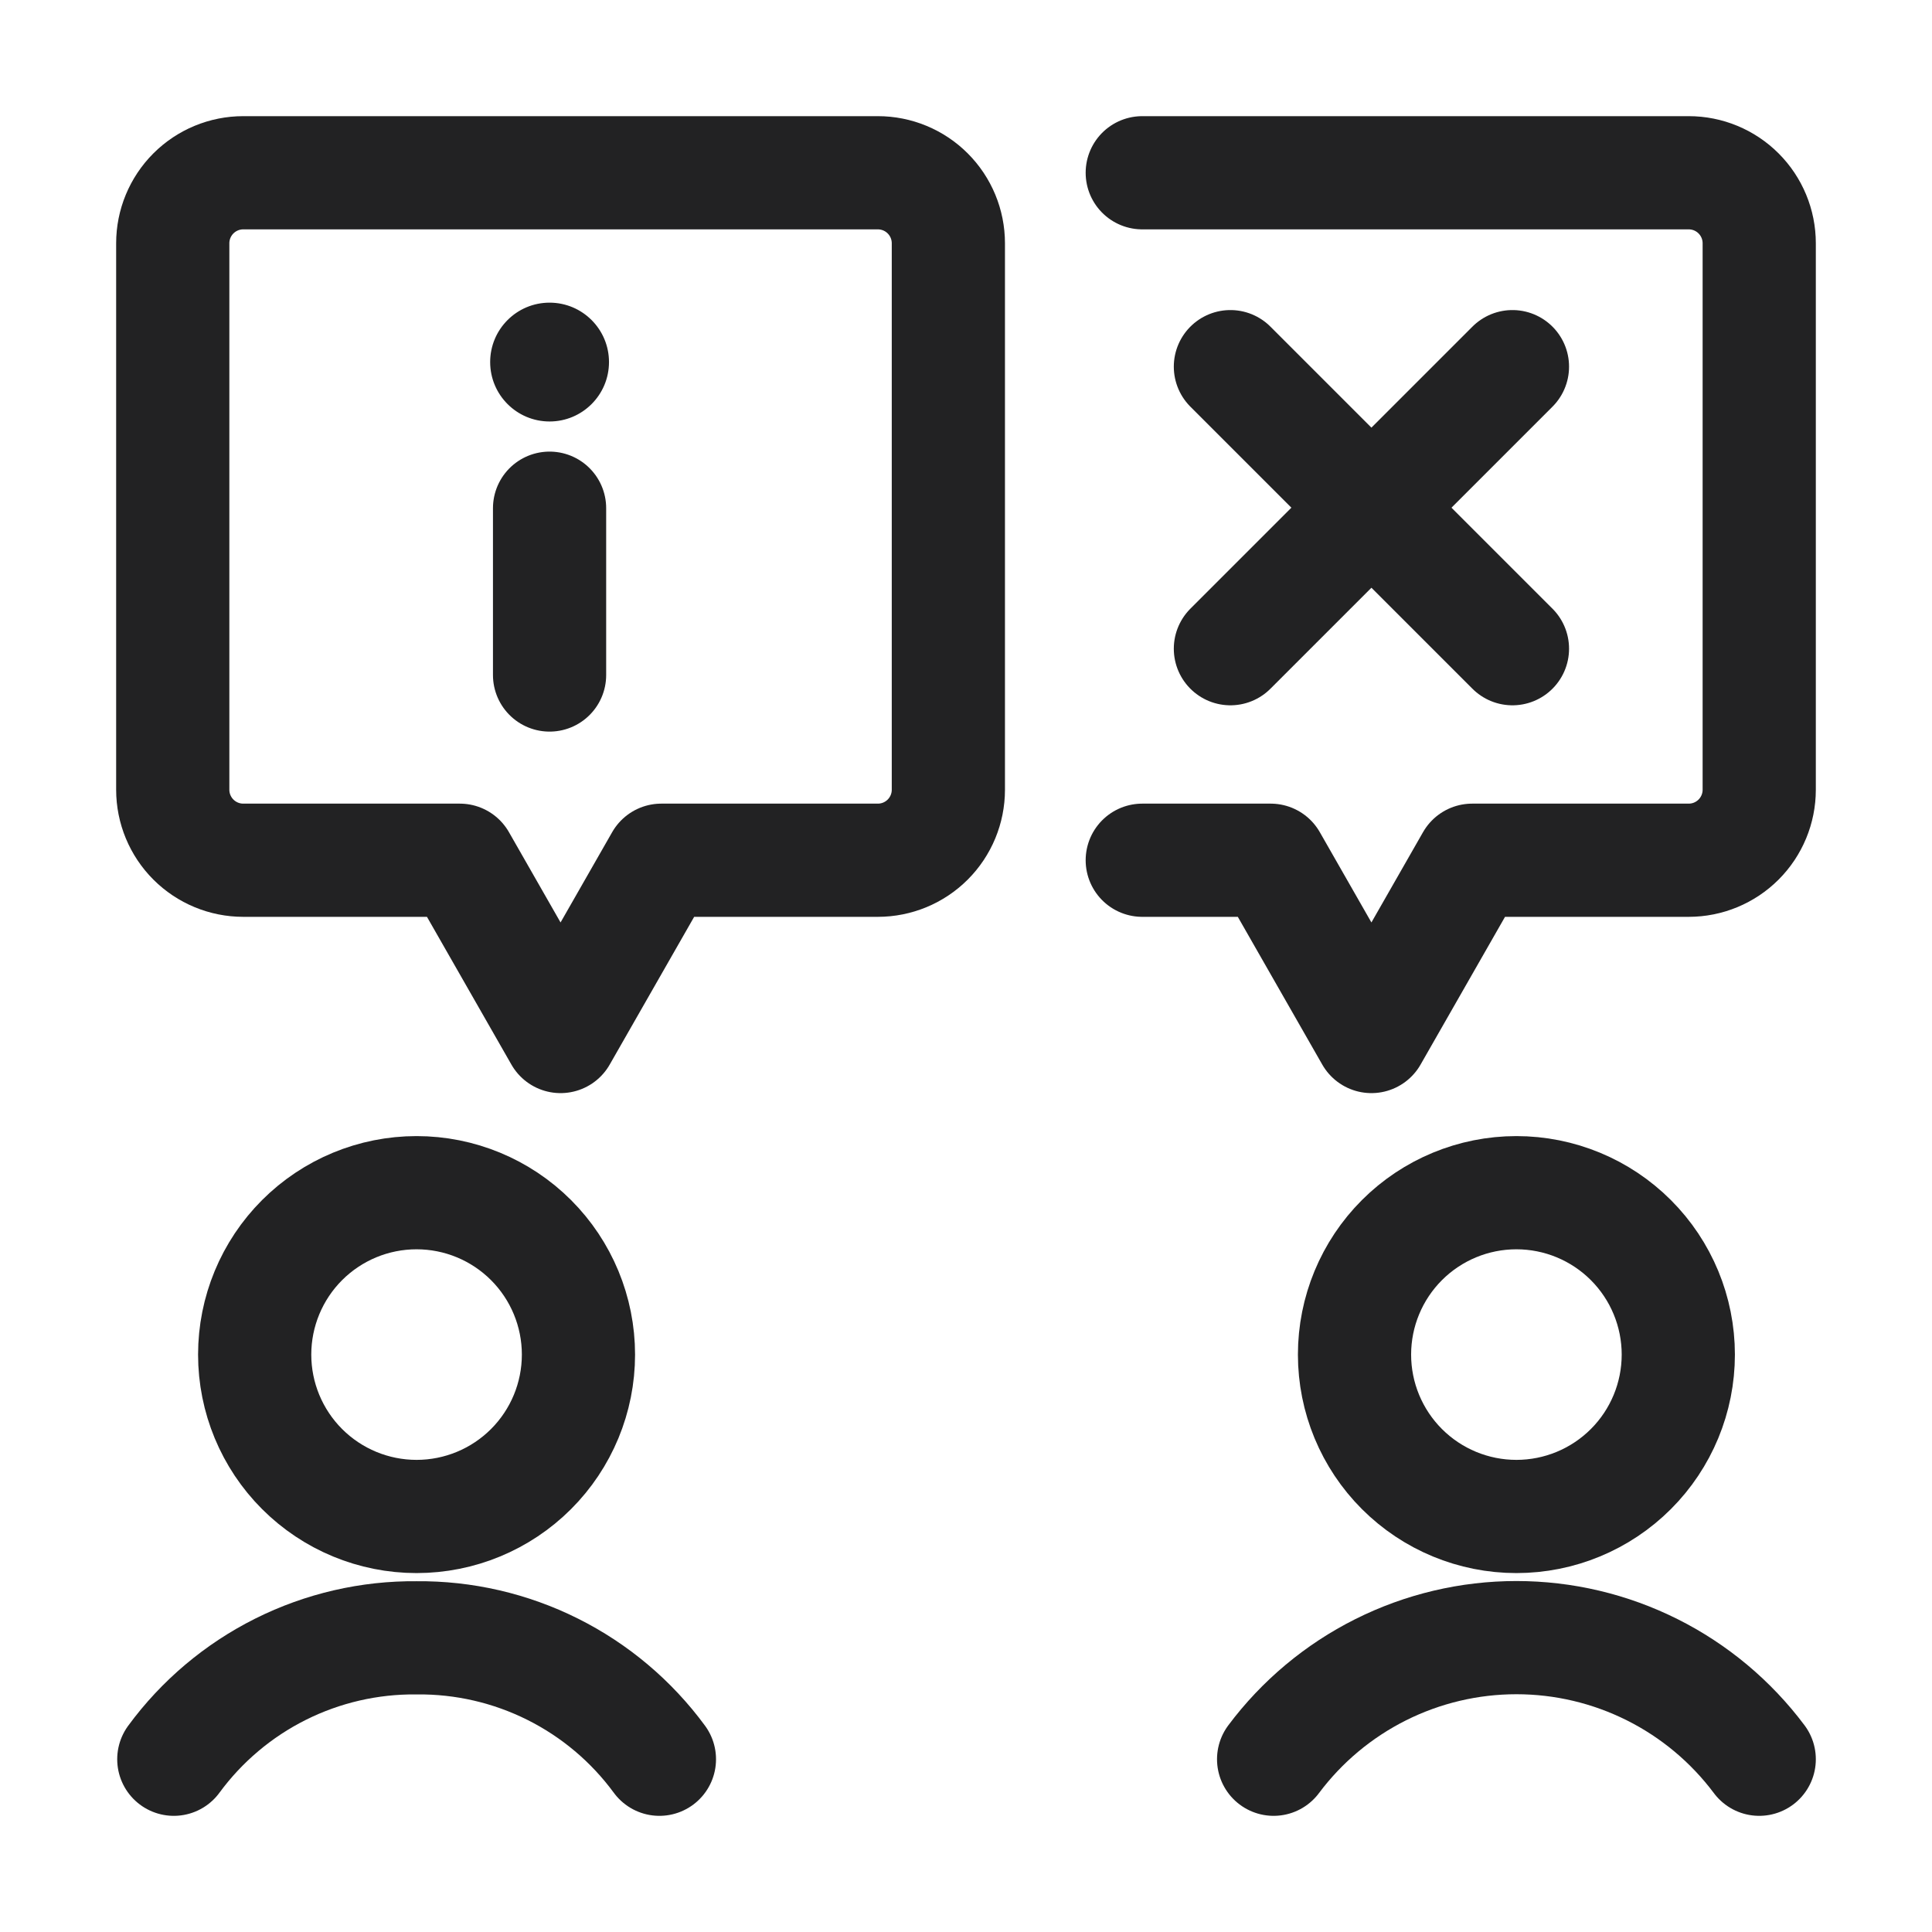
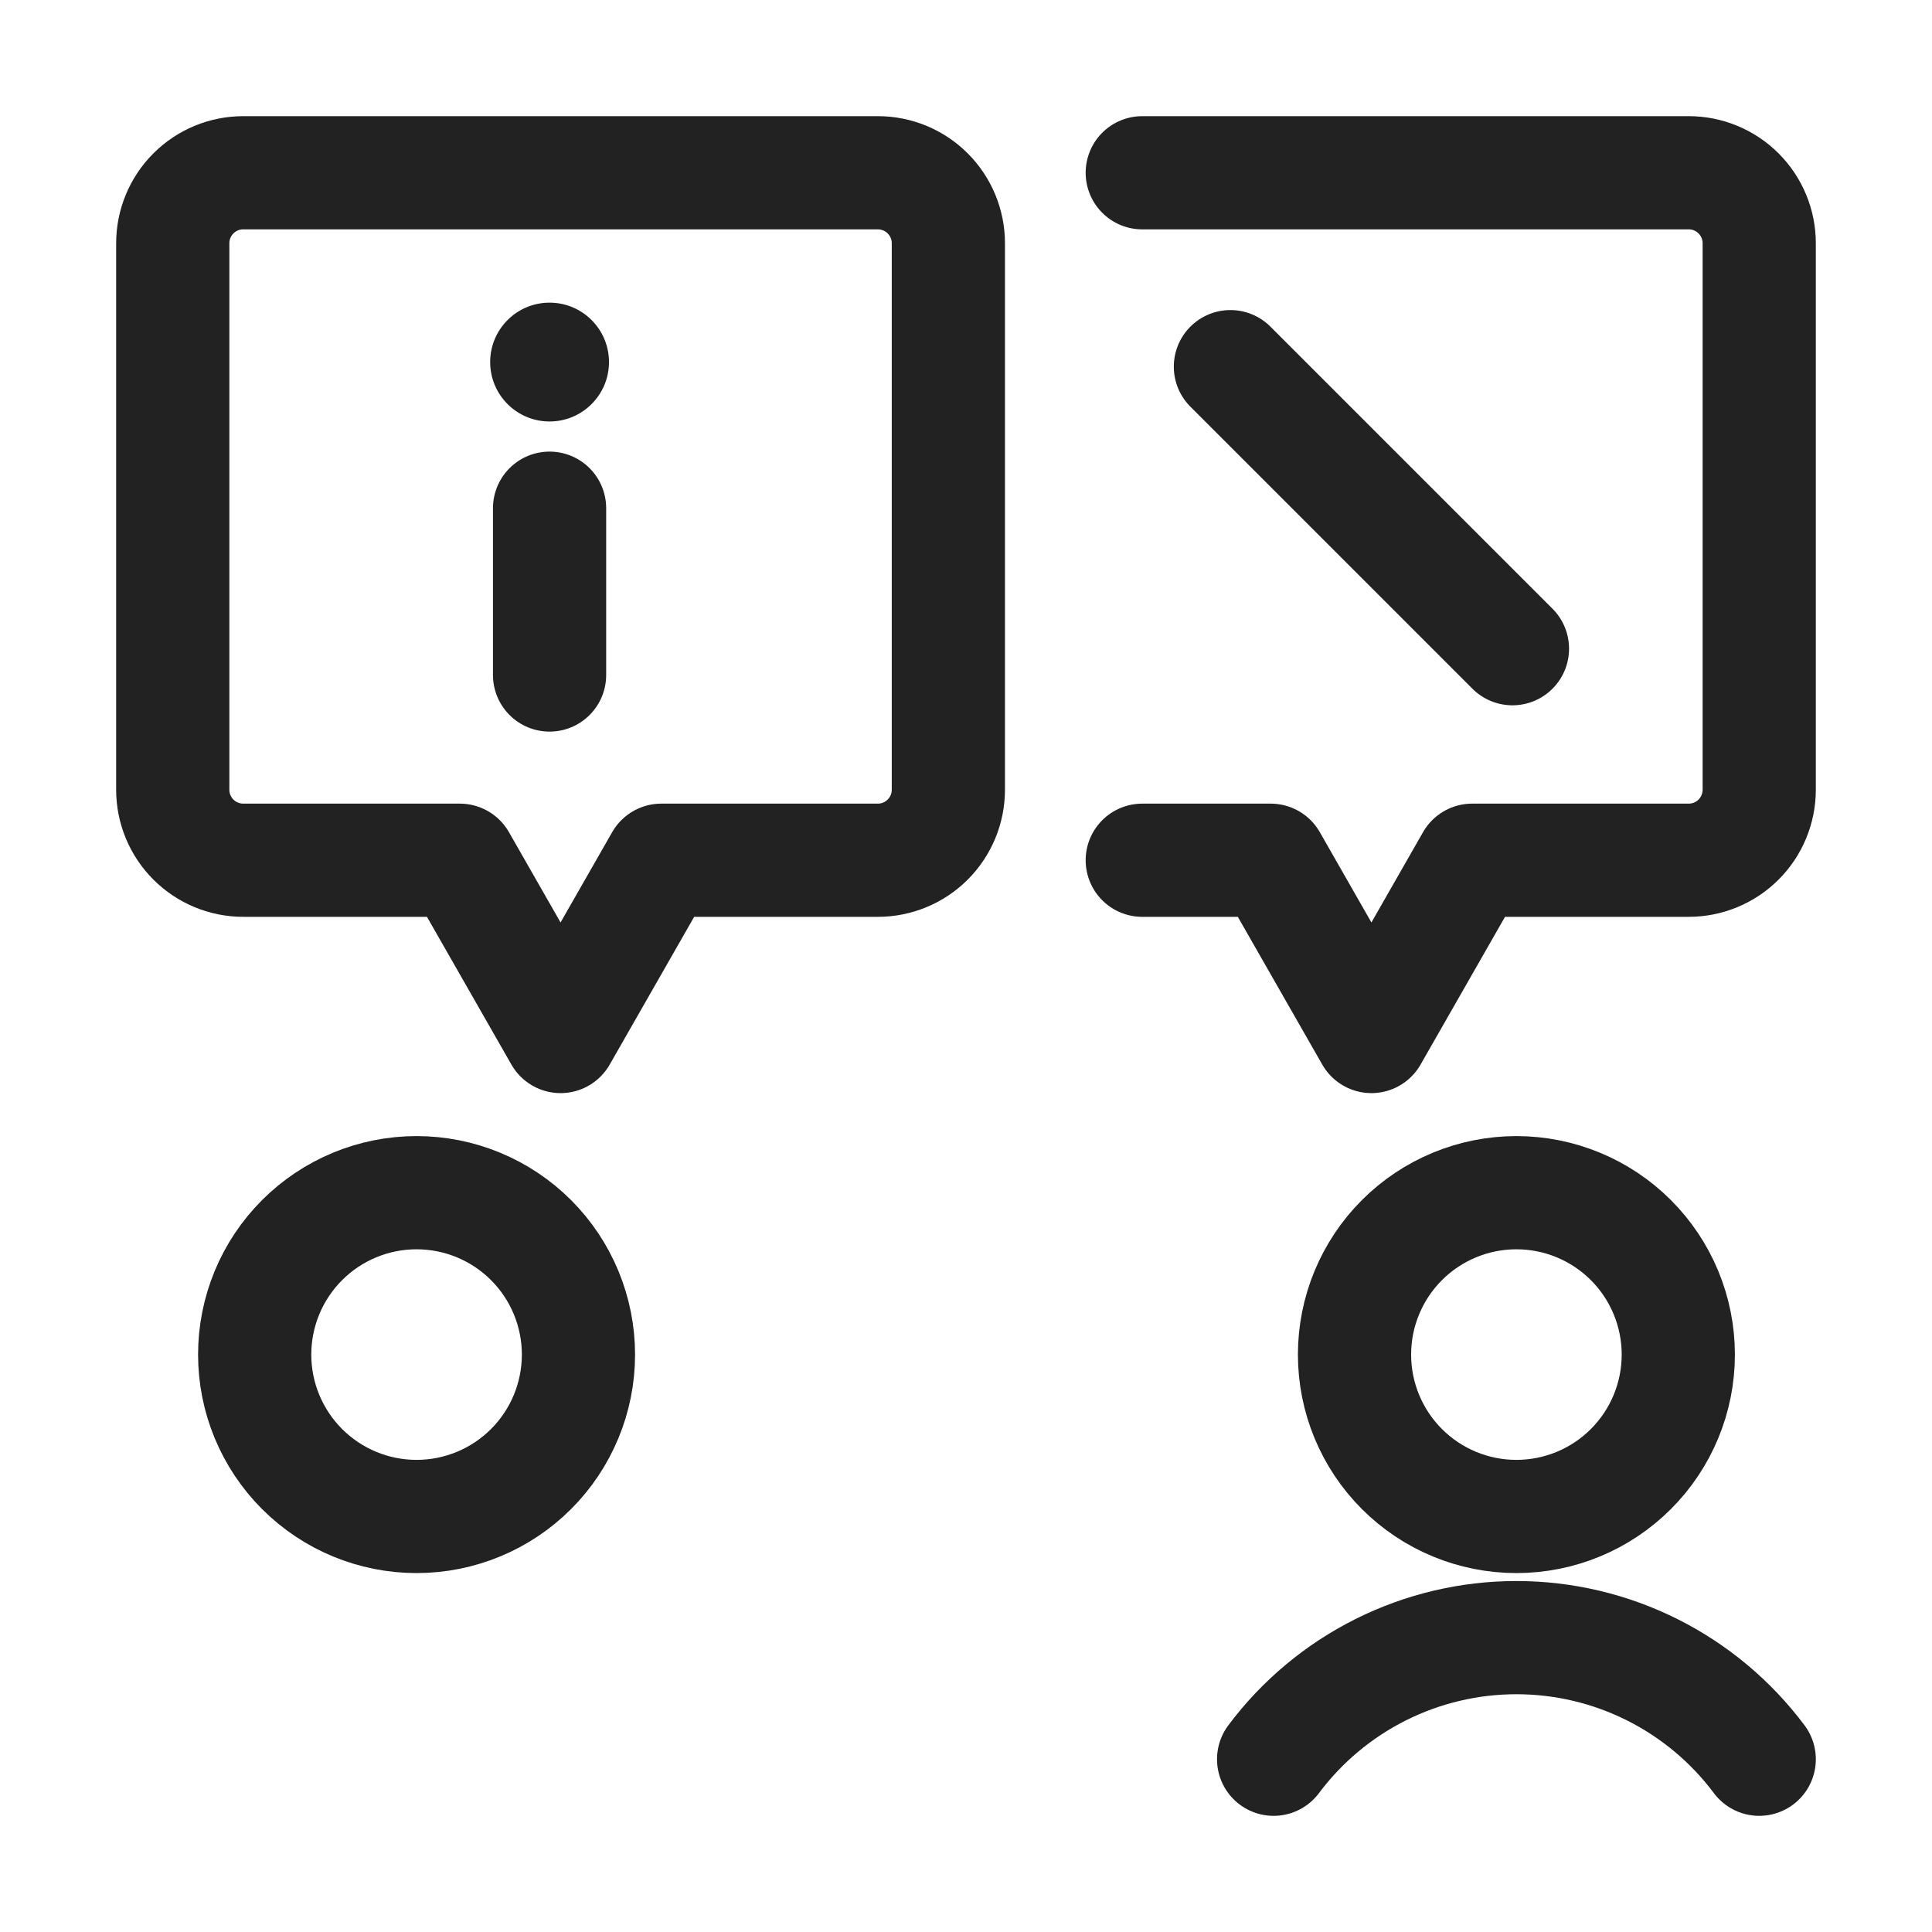
<svg xmlns="http://www.w3.org/2000/svg" width="512" height="512" viewBox="0 0 512 512" fill="none">
  <path d="M67.492 358.979C67.492 370.358 72.012 381.27 80.058 389.316C88.104 397.362 99.016 401.882 110.395 401.882C121.774 401.882 132.686 397.362 140.732 389.316C148.778 381.27 153.298 370.358 153.298 358.979C153.298 347.6 148.778 336.688 140.732 328.642C132.686 320.596 121.774 316.076 110.395 316.076C99.016 316.076 88.104 320.596 80.058 328.642C72.012 336.688 67.492 347.6 67.492 358.979Z" stroke="#222223" stroke-width="30" stroke-linecap="round" stroke-linejoin="round" />
-   <path d="M46.062 466.217C53.465 456.135 63.16 447.958 74.346 442.363C85.533 436.768 97.891 433.915 110.398 434.04C122.908 433.914 135.269 436.766 146.459 442.361C157.649 447.956 167.347 456.133 174.752 466.217" stroke="#222223" stroke-width="30" stroke-linecap="round" stroke-linejoin="round" />
  <path d="M358.961 358.979C358.961 370.358 363.481 381.27 371.527 389.316C379.573 397.362 390.485 401.882 401.864 401.882C413.242 401.882 424.155 397.362 432.201 389.316C440.247 381.27 444.767 370.358 444.767 358.979C444.767 347.6 440.247 336.688 432.201 328.642C424.155 320.596 413.242 316.076 401.864 316.076C390.485 316.076 379.573 320.596 371.527 328.642C363.481 336.688 358.961 347.6 358.961 358.979Z" stroke="#222223" stroke-width="30" stroke-linecap="round" stroke-linejoin="round" />
  <path d="M337.523 466.216C345.005 456.212 354.717 448.091 365.886 442.496C377.056 436.902 389.376 433.989 401.868 433.989C414.361 433.989 426.681 436.902 437.851 442.496C449.02 448.091 458.732 456.212 466.213 466.216" stroke="#222223" stroke-width="30" stroke-linecap="round" stroke-linejoin="round" />
  <path d="M326.07 97.169L400.814 171.913" stroke="#222223" stroke-width="30" stroke-linecap="round" stroke-linejoin="round" />
-   <path d="M400.814 97.169L326.07 171.913" stroke="#222223" stroke-width="30" stroke-linecap="round" stroke-linejoin="round" />
  <path d="M302.711 227.971H336.738L363.44 274.686L390.142 227.971H447.527C452.483 227.971 457.236 226.002 460.74 222.498C464.244 218.994 466.213 214.241 466.213 209.285V64.469C466.213 59.513 464.244 54.761 460.74 51.256C457.236 47.752 452.483 45.783 447.527 45.783H302.711" stroke="#222223" stroke-width="30" stroke-linecap="round" stroke-linejoin="round" />
  <path d="M232.64 45.783H64.467C59.511 45.783 54.758 47.752 51.254 51.256C47.75 54.761 45.781 59.513 45.781 64.469V209.285C45.781 214.241 47.75 218.994 51.254 222.498C54.758 226.002 59.511 227.971 64.467 227.971H121.852L148.554 274.686L175.256 227.971H232.64C237.596 227.971 242.349 226.002 245.853 222.498C249.358 218.994 251.326 214.241 251.326 209.285V64.469C251.326 59.513 249.358 54.761 245.853 51.256C242.349 47.752 237.596 45.783 232.64 45.783Z" stroke="#222223" stroke-width="30" stroke-linecap="round" stroke-linejoin="round" />
  <path d="M145.641 134.678V178.883" stroke="#222223" stroke-width="30" stroke-linecap="round" stroke-linejoin="round" />
  <circle cx="145.644" cy="95.952" r="15" fill="#222223" stroke="#222223" stroke-width="1.491" />
</svg>